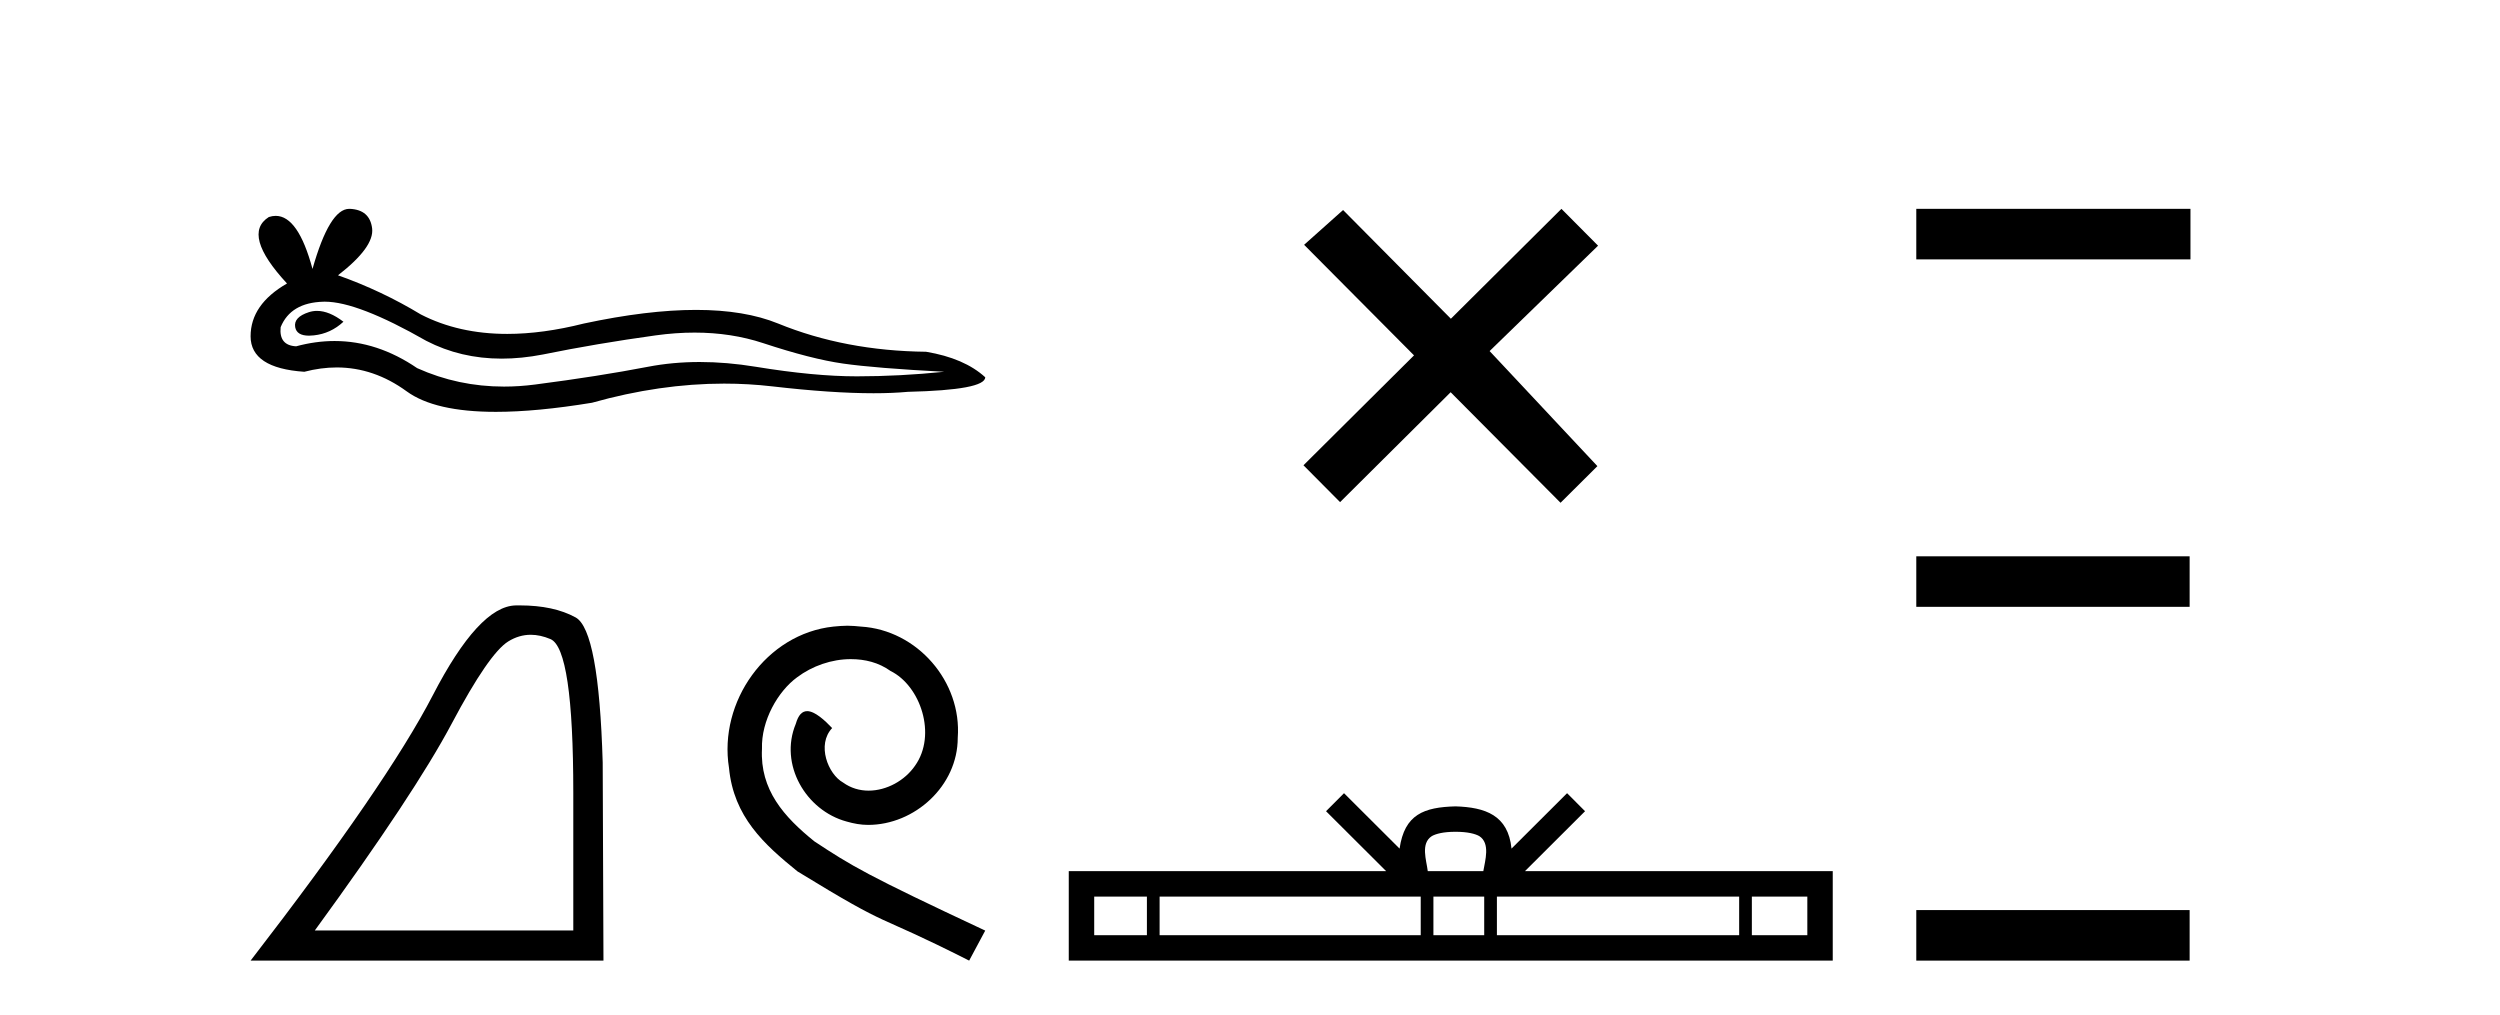
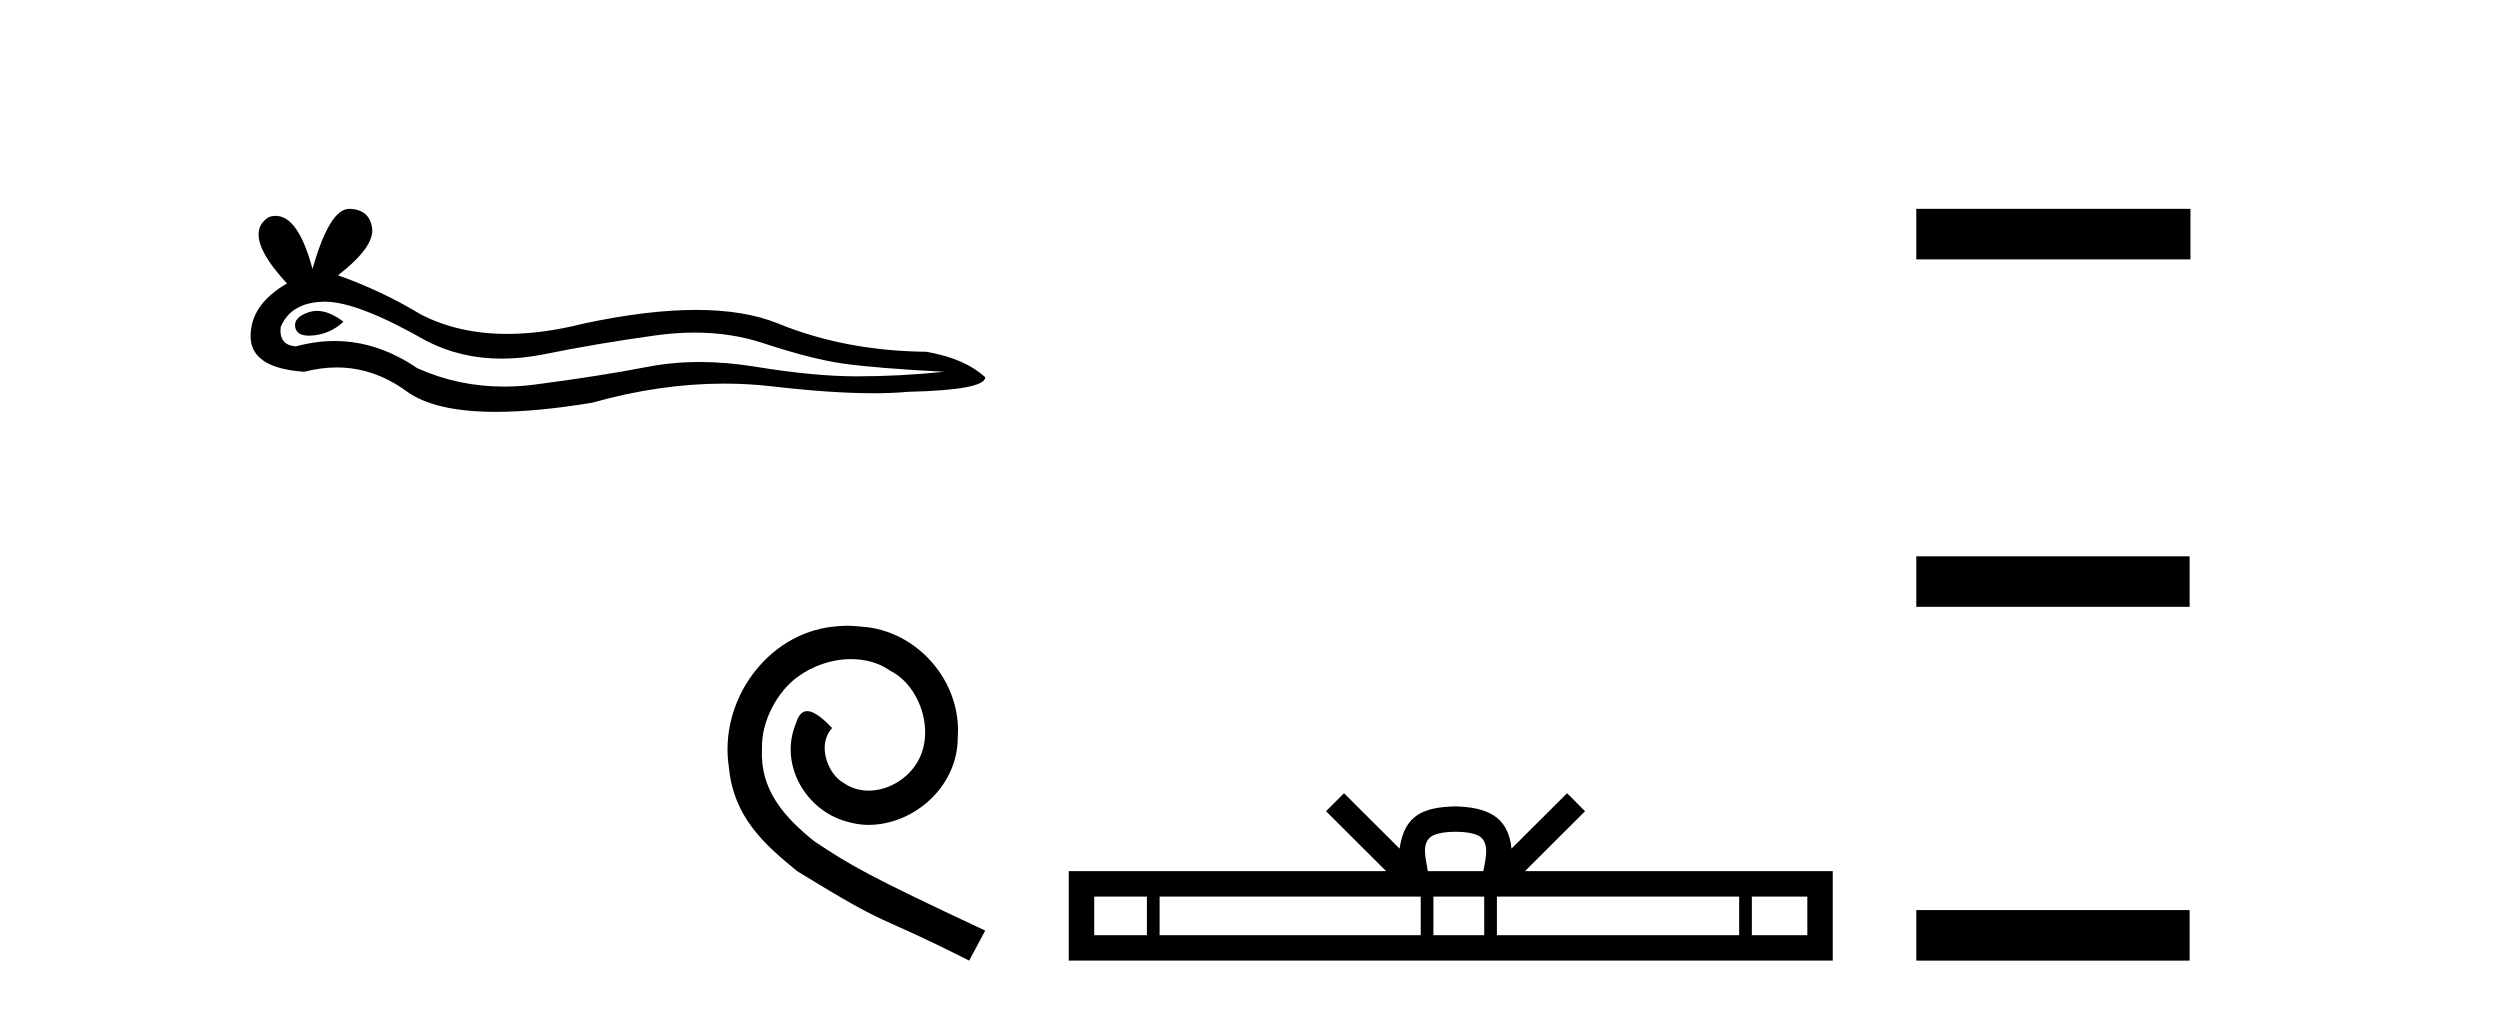
<svg xmlns="http://www.w3.org/2000/svg" width="101.0" height="41.0">
  <path d="M 12.807 12.56 Q 12.638 12.56 12.478 12.612 Q 11.853 12.814 11.926 13.218 Q 11.988 13.561 12.485 13.561 Q 12.576 13.561 12.68 13.549 Q 13.361 13.476 13.875 12.998 Q 13.301 12.56 12.807 12.56 ZM 13.126 12.188 Q 14.453 12.188 17.222 13.77 Q 18.611 14.489 20.268 14.489 Q 21.068 14.489 21.93 14.322 Q 24.1 13.88 26.49 13.549 Q 27.302 13.437 28.063 13.437 Q 29.543 13.437 30.83 13.862 Q 32.779 14.506 34.066 14.689 Q 35.353 14.873 38.148 15.02 Q 36.346 15.204 34.618 15.204 Q 32.889 15.204 30.536 14.818 Q 29.359 14.625 28.269 14.625 Q 27.18 14.625 26.177 14.818 Q 24.173 15.204 21.617 15.535 Q 20.978 15.618 20.361 15.618 Q 18.509 15.618 16.854 14.873 Q 15.247 13.777 13.517 13.777 Q 12.752 13.777 11.963 13.991 Q 11.264 13.954 11.338 13.218 Q 11.742 12.225 13.066 12.189 Q 13.096 12.188 13.126 12.188 ZM 14.109 8.437 Q 13.314 8.437 12.625 10.865 Q 12.049 8.721 11.139 8.721 Q 11.003 8.721 10.86 8.768 Q 9.756 9.467 11.595 11.453 Q 10.124 12.299 10.124 13.586 Q 10.124 14.873 12.294 15.02 Q 12.965 14.845 13.605 14.845 Q 15.104 14.845 16.431 15.811 Q 17.568 16.639 20.035 16.639 Q 21.68 16.639 23.916 16.271 Q 26.662 15.498 29.254 15.498 Q 30.237 15.498 31.198 15.609 Q 33.6 15.887 35.289 15.887 Q 36.057 15.887 36.677 15.83 Q 39.803 15.756 39.803 15.241 Q 38.958 14.469 37.413 14.211 Q 34.14 14.175 31.437 13.071 Q 30.085 12.52 28.122 12.52 Q 26.159 12.52 23.585 13.071 Q 21.925 13.49 20.493 13.49 Q 18.532 13.49 17.002 12.704 Q 15.42 11.747 13.655 11.122 Q 15.126 9.982 15.034 9.228 Q 14.942 8.474 14.133 8.437 Q 14.121 8.437 14.109 8.437 Z" style="fill:#000000;stroke:none" />
-   <path d="M 21.443 25.645 Q 21.827 25.645 22.239 25.819 Q 23.161 26.21 23.161 32.025 L 23.161 37.59 L 12.719 37.59 Q 16.752 32.056 18.253 29.227 Q 19.753 26.398 20.535 25.913 Q 20.968 25.645 21.443 25.645 ZM 21 24.458 Q 20.917 24.458 20.832 24.459 Q 19.347 24.491 17.487 28.086 Q 15.627 31.681 10.124 38.809 L 24.38 38.809 L 24.349 30.806 Q 24.193 25.46 23.255 24.944 Q 22.37 24.458 21 24.458 Z" style="fill:#000000;stroke:none" />
  <path d="M 34.234 25.279 C 34.046 25.279 33.859 25.297 33.671 25.314 C 30.954 25.604 29.024 28.354 29.451 31.019 C 29.639 33.001 30.869 34.111 32.219 35.205 C 36.233 37.665 35.106 36.759 39.154 38.809 L 39.803 37.596 C 34.986 35.341 34.405 34.983 32.902 33.992 C 31.672 33.001 30.698 31.908 30.784 30.251 C 30.749 29.106 31.433 27.927 32.201 27.364 C 32.816 26.902 33.602 26.629 34.371 26.629 C 34.952 26.629 35.499 26.766 35.977 27.107 C 37.19 27.705 37.856 29.687 36.968 30.934 C 36.558 31.532 35.823 31.942 35.089 31.942 C 34.73 31.942 34.371 31.839 34.064 31.617 C 33.449 31.276 32.987 30.08 33.619 29.414 C 33.329 29.106 32.919 28.73 32.611 28.73 C 32.406 28.73 32.253 28.884 32.15 29.243 C 31.467 30.883 32.56 32.745 34.2 33.189 C 34.491 33.274 34.781 33.326 35.071 33.326 C 36.951 33.326 38.693 31.754 38.693 29.807 C 38.864 27.534 37.053 25.45 34.781 25.314 C 34.61 25.297 34.422 25.279 34.234 25.279 Z" style="fill:#000000;stroke:none" />
-   <path d="M 58.615 12.877 L 54.26 8.485 L 52.686 9.89 L 57.126 14.357 L 52.66 18.797 L 54.139 20.286 L 58.606 15.846 L 63.046 20.312 L 64.535 18.832 L 60.18 14.183 L 64.562 9.926 L 63.082 8.437 L 58.615 12.877 Z" style="fill:#000000;stroke:none" />
  <path d="M 58.804 33.604 C 59.304 33.604 59.606 33.689 59.762 33.778 C 60.216 34.068 59.999 34.761 59.926 35.195 L 57.682 35.195 C 57.628 34.752 57.383 34.076 57.847 33.778 C 58.003 33.689 58.304 33.604 58.804 33.604 ZM 46.335 36.222 L 46.335 37.782 L 44.206 37.782 L 44.206 36.222 ZM 57.397 36.222 L 57.397 37.782 L 46.848 37.782 L 46.848 36.222 ZM 59.962 36.222 L 59.962 37.782 L 57.91 37.782 L 57.91 36.222 ZM 70.262 36.222 L 70.262 37.782 L 60.475 37.782 L 60.475 36.222 ZM 73.016 36.222 L 73.016 37.782 L 70.775 37.782 L 70.775 36.222 ZM 54.298 32.045 L 53.572 32.773 L 56.001 35.195 L 43.178 35.195 L 43.178 38.809 L 74.043 38.809 L 74.043 35.195 L 61.608 35.195 L 64.036 32.773 L 63.31 32.045 L 61.065 34.284 C 60.93 32.927 60 32.615 58.804 32.577 C 57.526 32.611 56.742 32.9 56.543 34.284 L 54.298 32.045 Z" style="fill:#000000;stroke:none" />
  <path d="M 77.418 8.437 L 77.418 10.479 L 88.495 10.479 L 88.495 8.437 ZM 77.418 22.475 L 77.418 24.516 L 88.461 24.516 L 88.461 22.475 ZM 77.418 36.767 L 77.418 38.809 L 88.461 38.809 L 88.461 36.767 Z" style="fill:#000000;stroke:none" />
</svg>